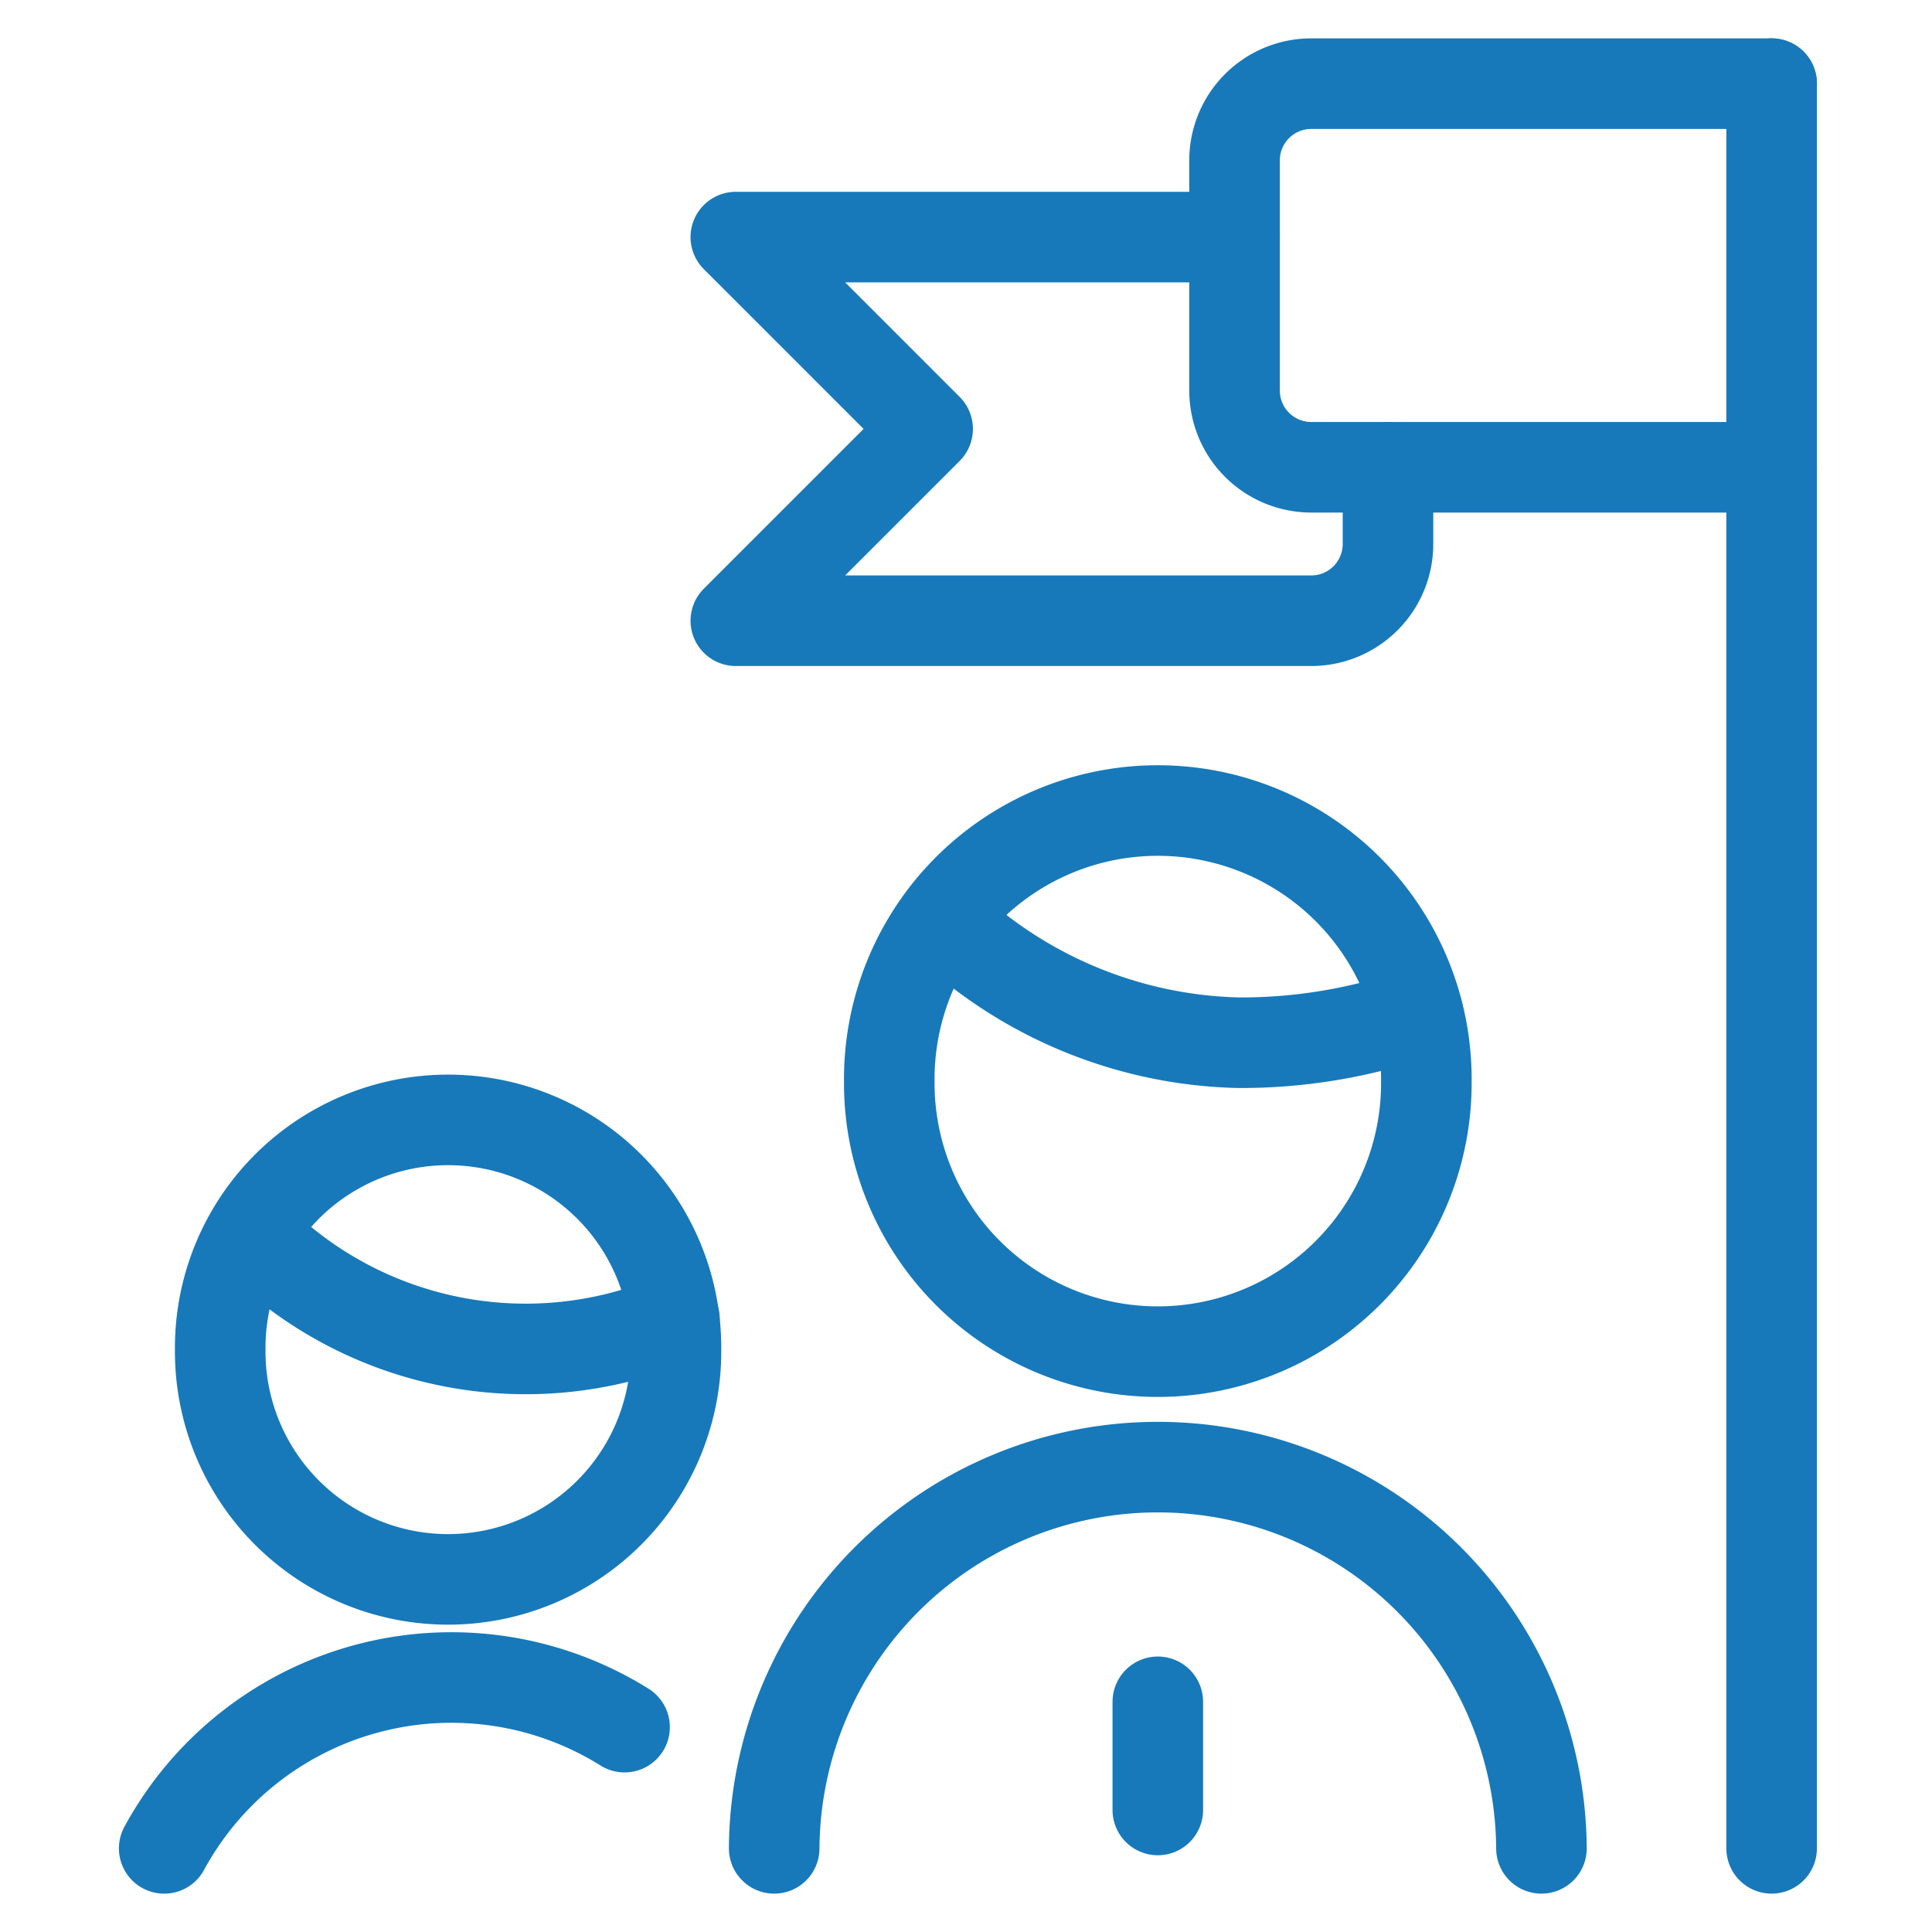
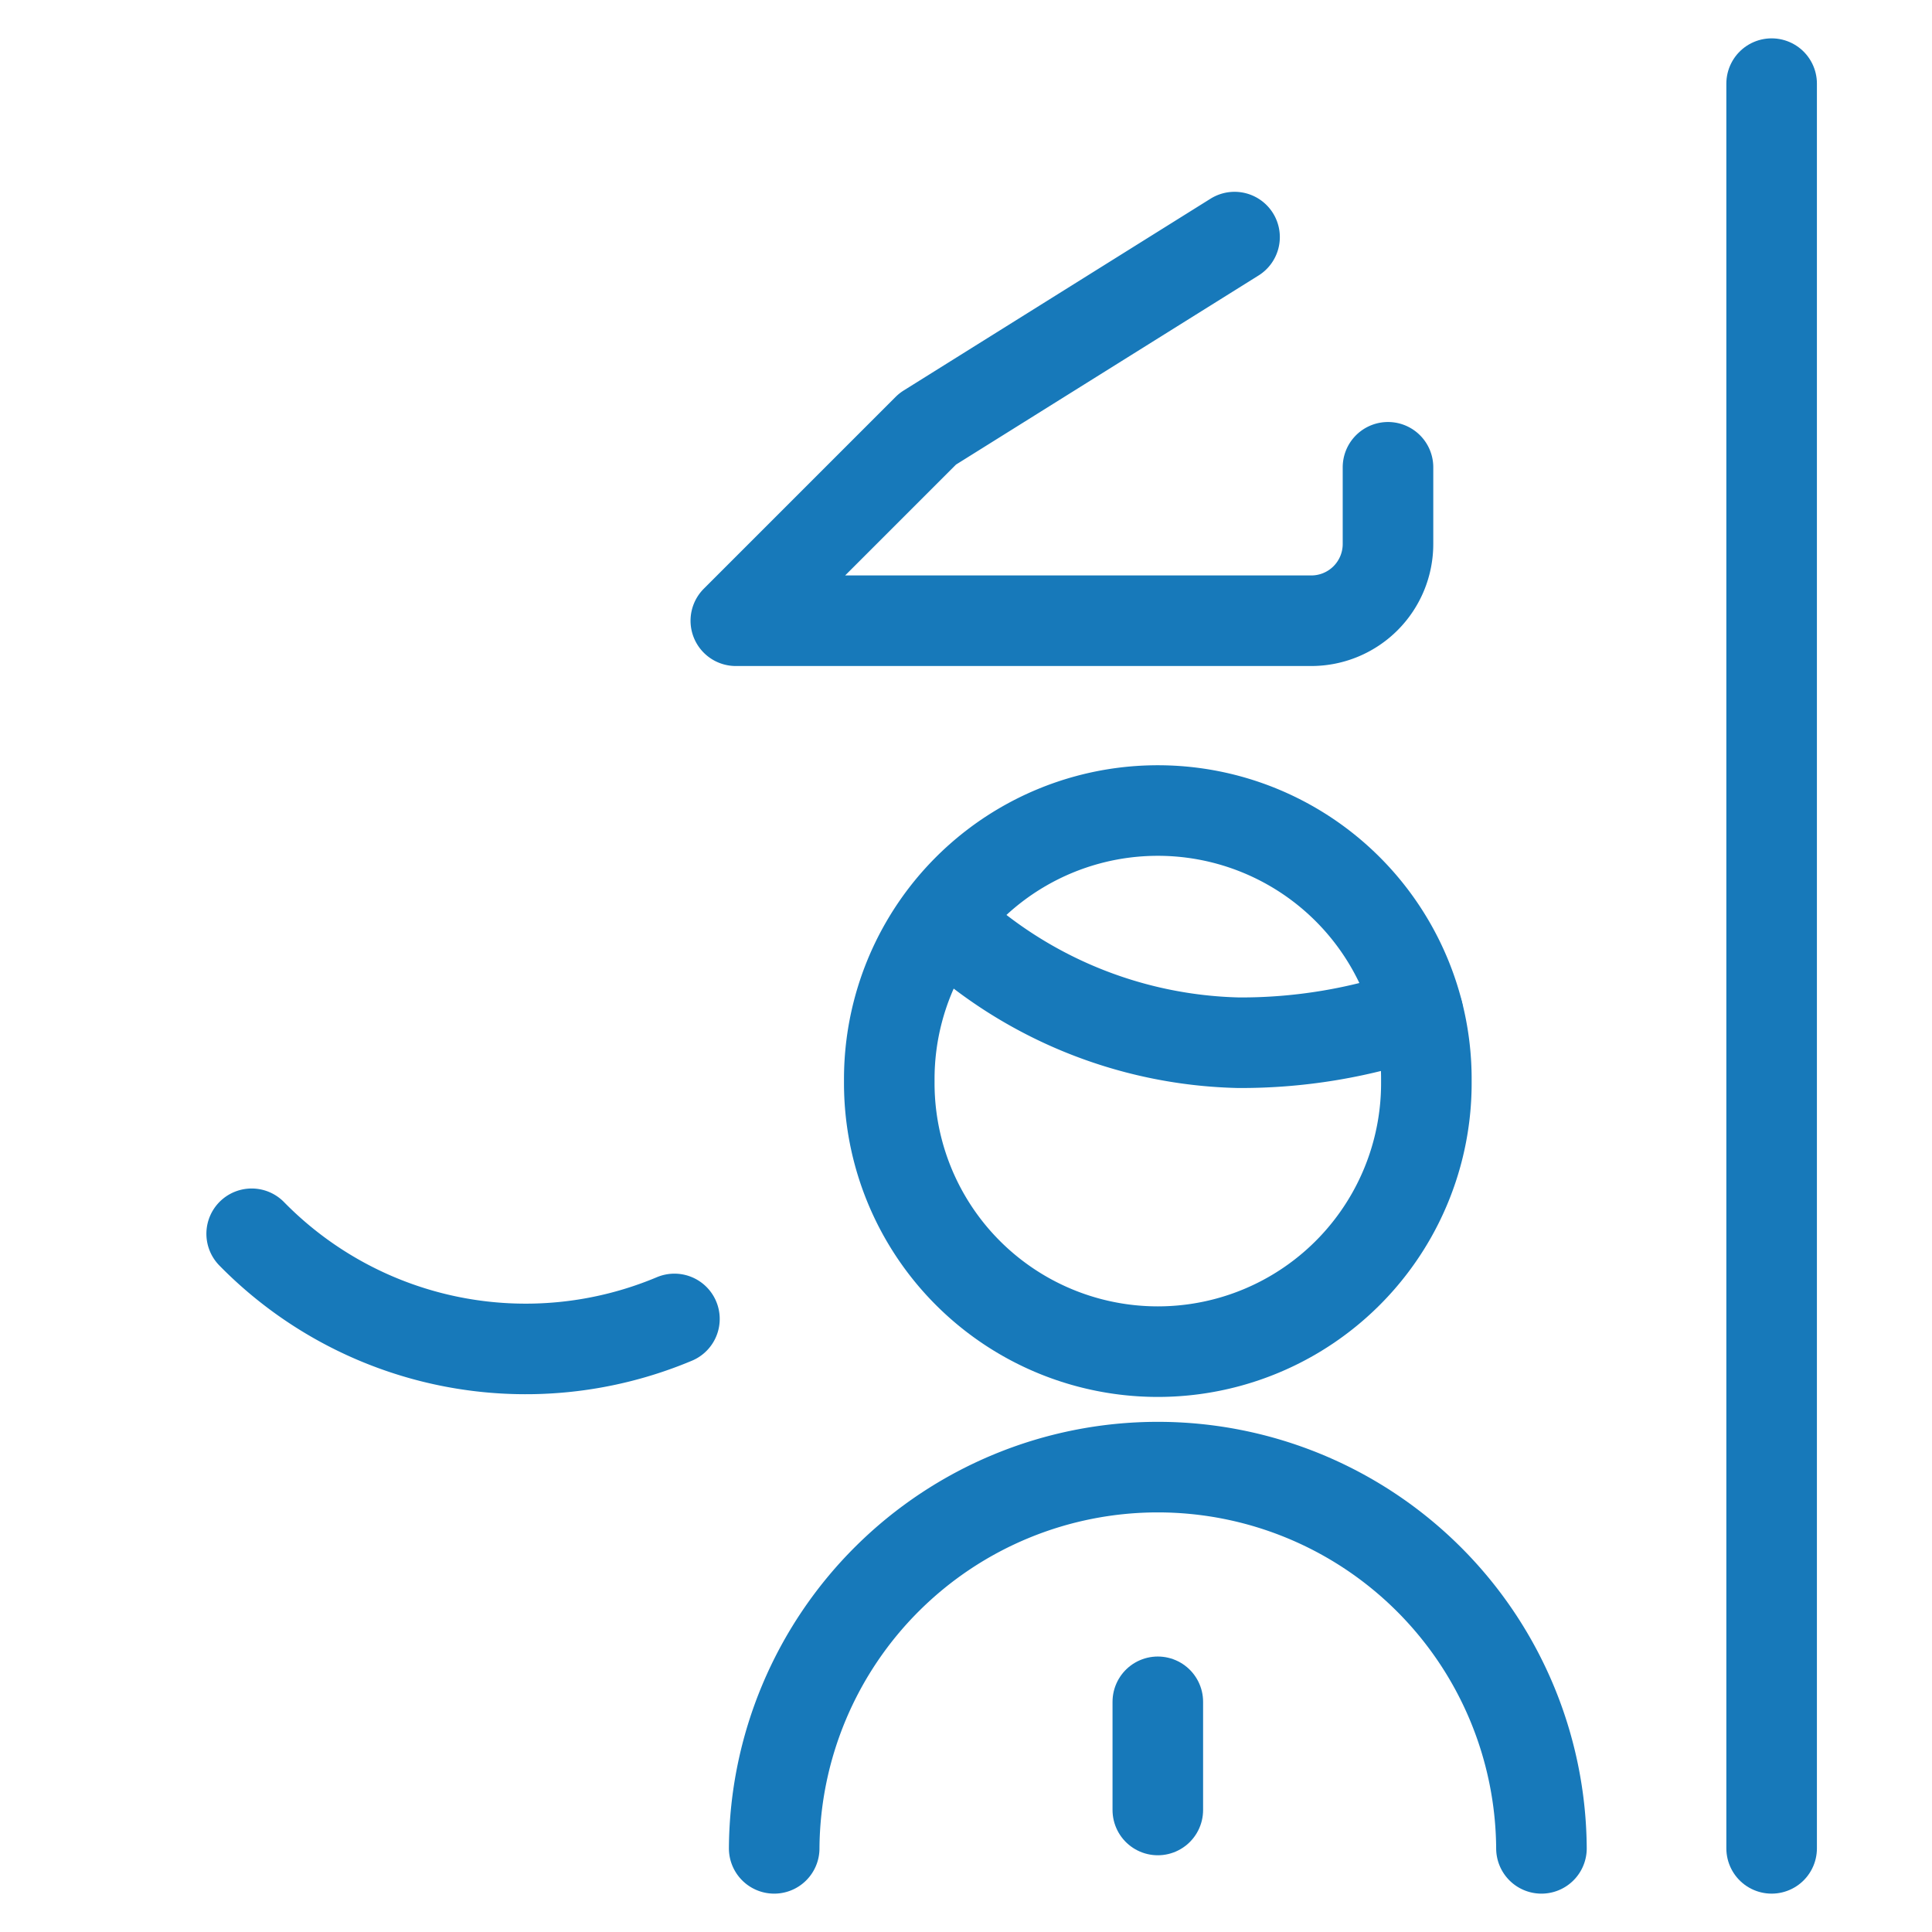
<svg xmlns="http://www.w3.org/2000/svg" viewBox="-3 -3 128 128" height="128" width="128">
  <g>
    <path d="m73.708 109.749 0 7.167" fill="none" stroke="#1779ba" stroke-linecap="round" stroke-linejoin="round" stroke-width="6" />
    <path d="M99.125 119.458a25.417 25.417 0 0 0 -50.833 0" fill="none" stroke="#1779ba" stroke-linecap="round" stroke-linejoin="round" stroke-width="6" />
    <path d="M55.917 68.625a17.792 17.792 0 1 0 35.583 0 17.792 17.792 0 1 0 -35.583 0" fill="none" stroke="#1779ba" stroke-linecap="round" stroke-linejoin="round" stroke-width="6" />
-     <path d="M38.379 111.427a21.655 21.655 0 0 0 -30.5 8.032" fill="none" stroke="#1779ba" stroke-linecap="round" stroke-linejoin="round" stroke-width="6" />
    <path d="M13.674 78.741A25.417 25.417 0 0 0 41.683 84.383" fill="none" stroke="#1779ba" stroke-linecap="round" stroke-linejoin="round" stroke-width="6" />
-     <path d="M11.59 86.417a15.098 15.098 0 1 0 30.195 0 15.098 15.098 0 1 0 -30.195 0" fill="none" stroke="#1779ba" stroke-linecap="round" stroke-linejoin="round" stroke-width="6" />
    <path d="m114.375 119.458 0 -116.917" fill="none" stroke="#1779ba" stroke-linecap="round" stroke-linejoin="round" stroke-width="6" />
-     <path d="M114.375 2.542h-30.5a5.083 5.083 0 0 0 -5.083 5.083v15.25a5.083 5.083 0 0 0 5.083 5.083h30.5" fill="none" stroke="#1779ba" stroke-linecap="round" stroke-linejoin="round" stroke-width="6" />
-     <path d="M78.792 12.708H45.75L58.458 25.417 45.75 38.125h38.125a5.083 5.083 0 0 0 5.083 -5.083v-5.083" fill="none" stroke="#1779ba" stroke-linecap="round" stroke-linejoin="round" stroke-width="6" />
+     <path d="M78.792 12.708L58.458 25.417 45.75 38.125h38.125a5.083 5.083 0 0 0 5.083 -5.083v-5.083" fill="none" stroke="#1779ba" stroke-linecap="round" stroke-linejoin="round" stroke-width="6" />
    <path d="M59.475 57.95a29.28 29.28 0 0 0 19.571 8.133 35.583 35.583 0 0 0 11.895 -1.982" fill="none" stroke="#1779ba" stroke-linecap="round" stroke-linejoin="round" stroke-width="6" />
  </g>
</svg>